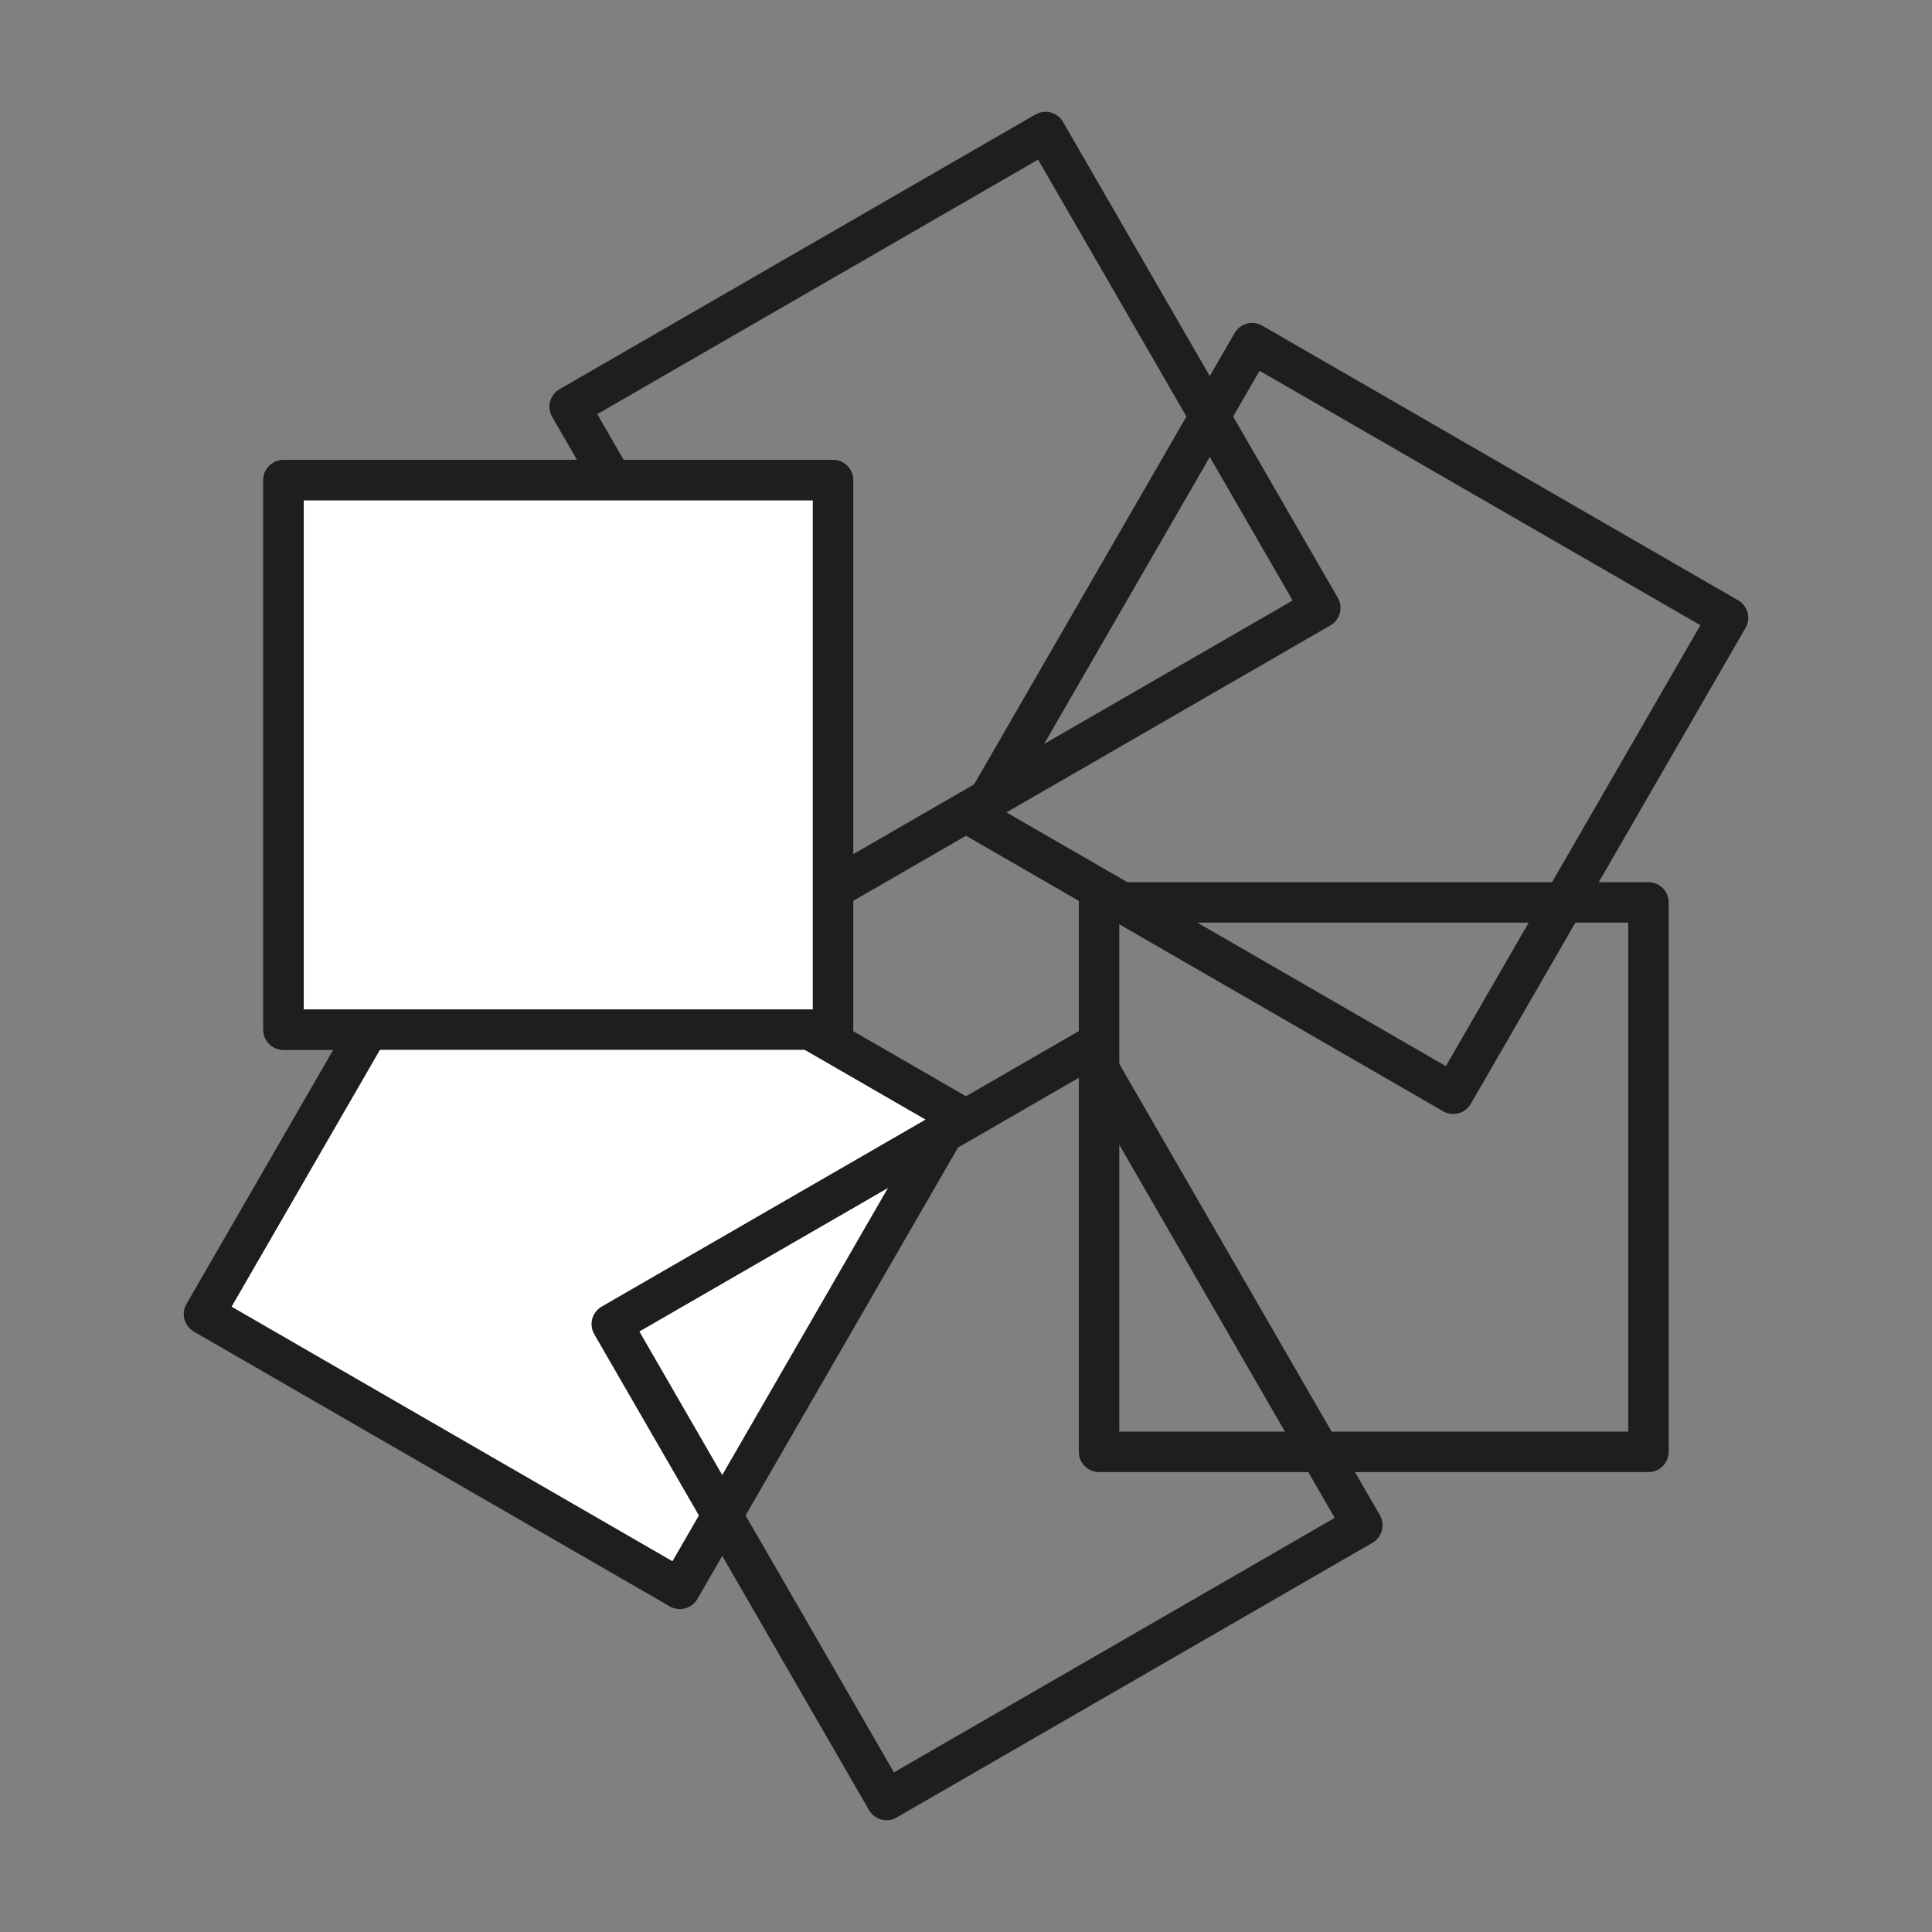
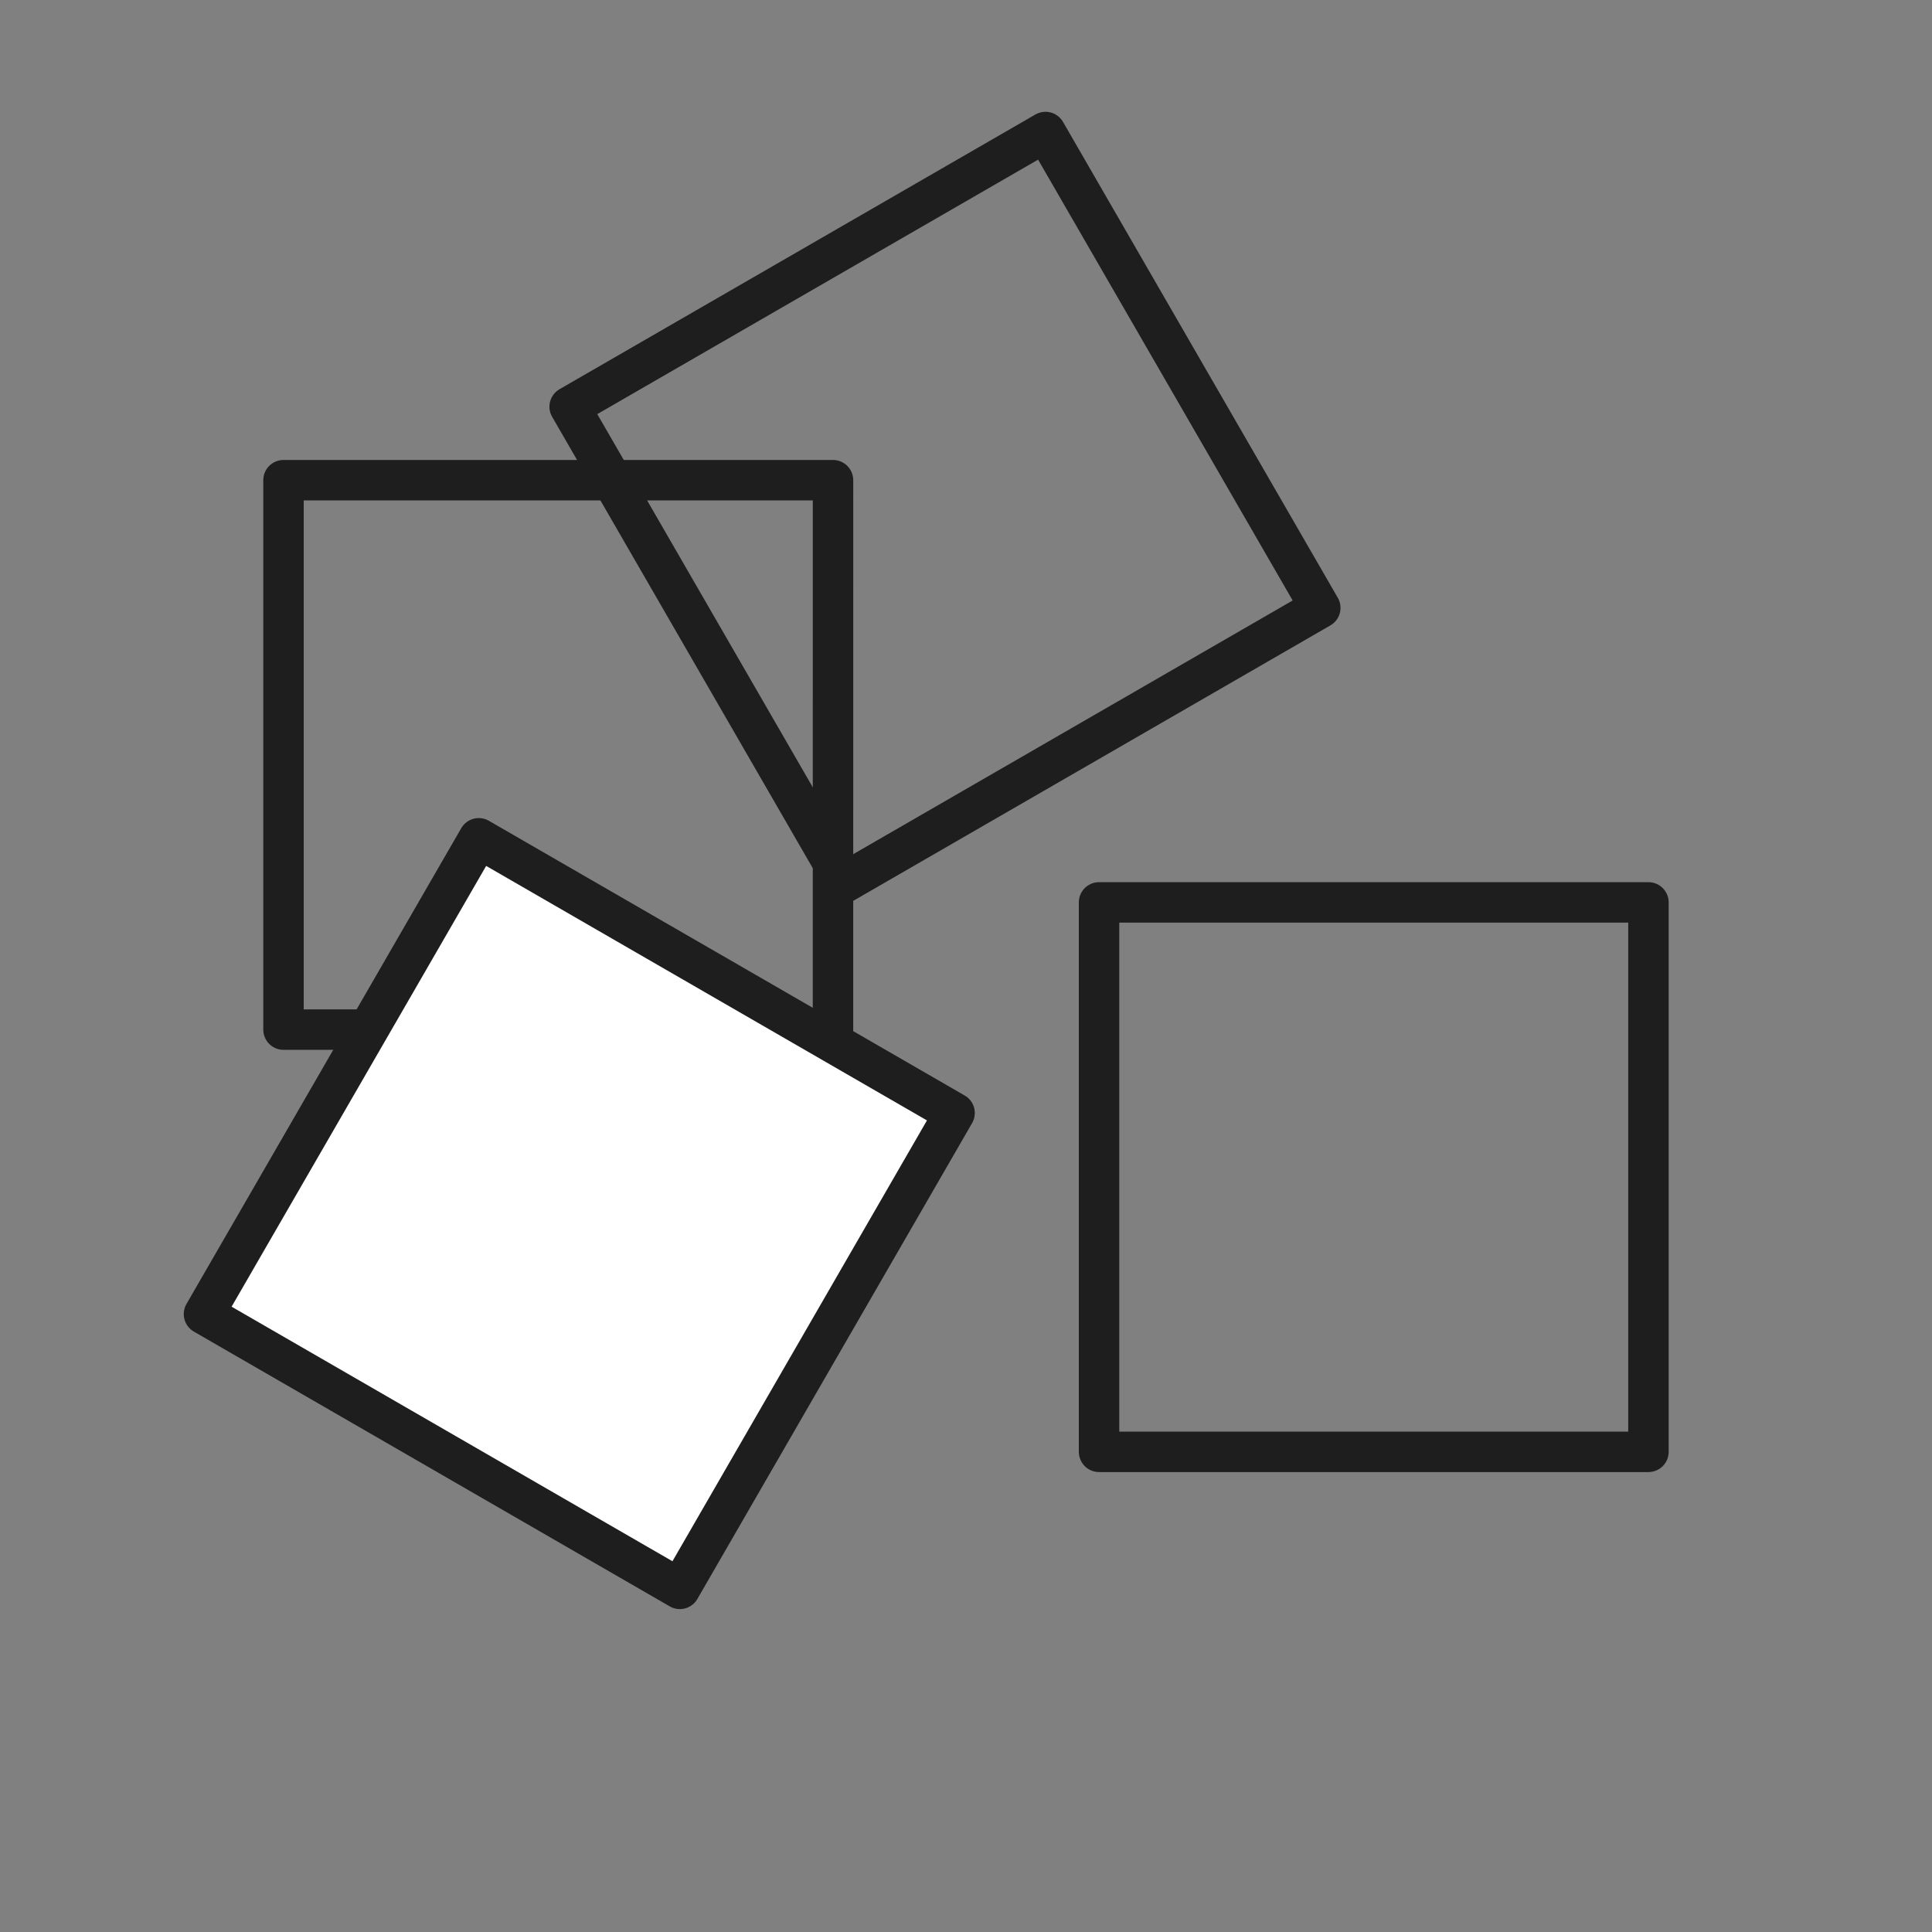
<svg xmlns="http://www.w3.org/2000/svg" viewBox="0 0 150 150" height="150" width="150" xml:space="preserve" id="svg2">
  <rect x="0" y="0" width="150" height="150" fill="#808080" stroke="none" />
  <defs id="defs6" />
  <path id="path250" style="fill:none;stroke:#1e1e1e;stroke-width:3.14;stroke-linecap:round;stroke-linejoin:round;stroke-miterlimit:10;stroke-dasharray:none;stroke-opacity:1" d="M 64.674,79.939 H 22.011 V 37.282 h 42.664 z" />
  <path id="path252" style="fill:#ffffff;stroke:#1e1e1e;stroke-width:3.14;stroke-linecap:round;stroke-linejoin:round;stroke-miterlimit:10;stroke-dasharray:none;stroke-opacity:1" d="M 74.113,86.414 52.784,123.359 15.837,102.025 37.171,65.085 Z" />
-   <path id="path254" style="fill:none;stroke:#1e1e1e;stroke-width:3.14;stroke-linecap:round;stroke-linejoin:round;stroke-miterlimit:10;stroke-dasharray:none;stroke-opacity:1" d="m 84.44,81.474 21.332,36.949 -36.942,21.328 -21.332,-36.947 z" />
  <path id="path256" style="fill:none;stroke:#1e1e1e;stroke-width:3.14;stroke-linecap:round;stroke-linejoin:round;stroke-miterlimit:10;stroke-dasharray:none;stroke-opacity:1" d="M 85.33,70.061 H 127.985 V 112.72 H 85.33 Z" />
-   <path id="path258" style="fill:none;stroke:#1e1e1e;stroke-width:3.14;stroke-linecap:round;stroke-linejoin:round;stroke-miterlimit:10;stroke-dasharray:none;stroke-opacity:1" d="M 75.889,63.586 97.216,26.643 134.163,47.967 112.831,84.92 Z" />
  <path id="path260" style="fill:none;stroke:#1e1e1e;stroke-width:3.14;stroke-linecap:round;stroke-linejoin:round;stroke-miterlimit:10;stroke-dasharray:none;stroke-opacity:1" d="M 65.562,68.524 44.228,31.577 81.172,10.25 102.506,47.196 Z" />
-   <path id="path262" style="fill:#ffffff;stroke:#1e1e1e;stroke-width:3.14;stroke-linecap:round;stroke-linejoin:round;stroke-miterlimit:10;stroke-dasharray:none;stroke-opacity:1" d="M 64.674,79.939 H 22.011 V 37.282 h 42.664 z" />
</svg>